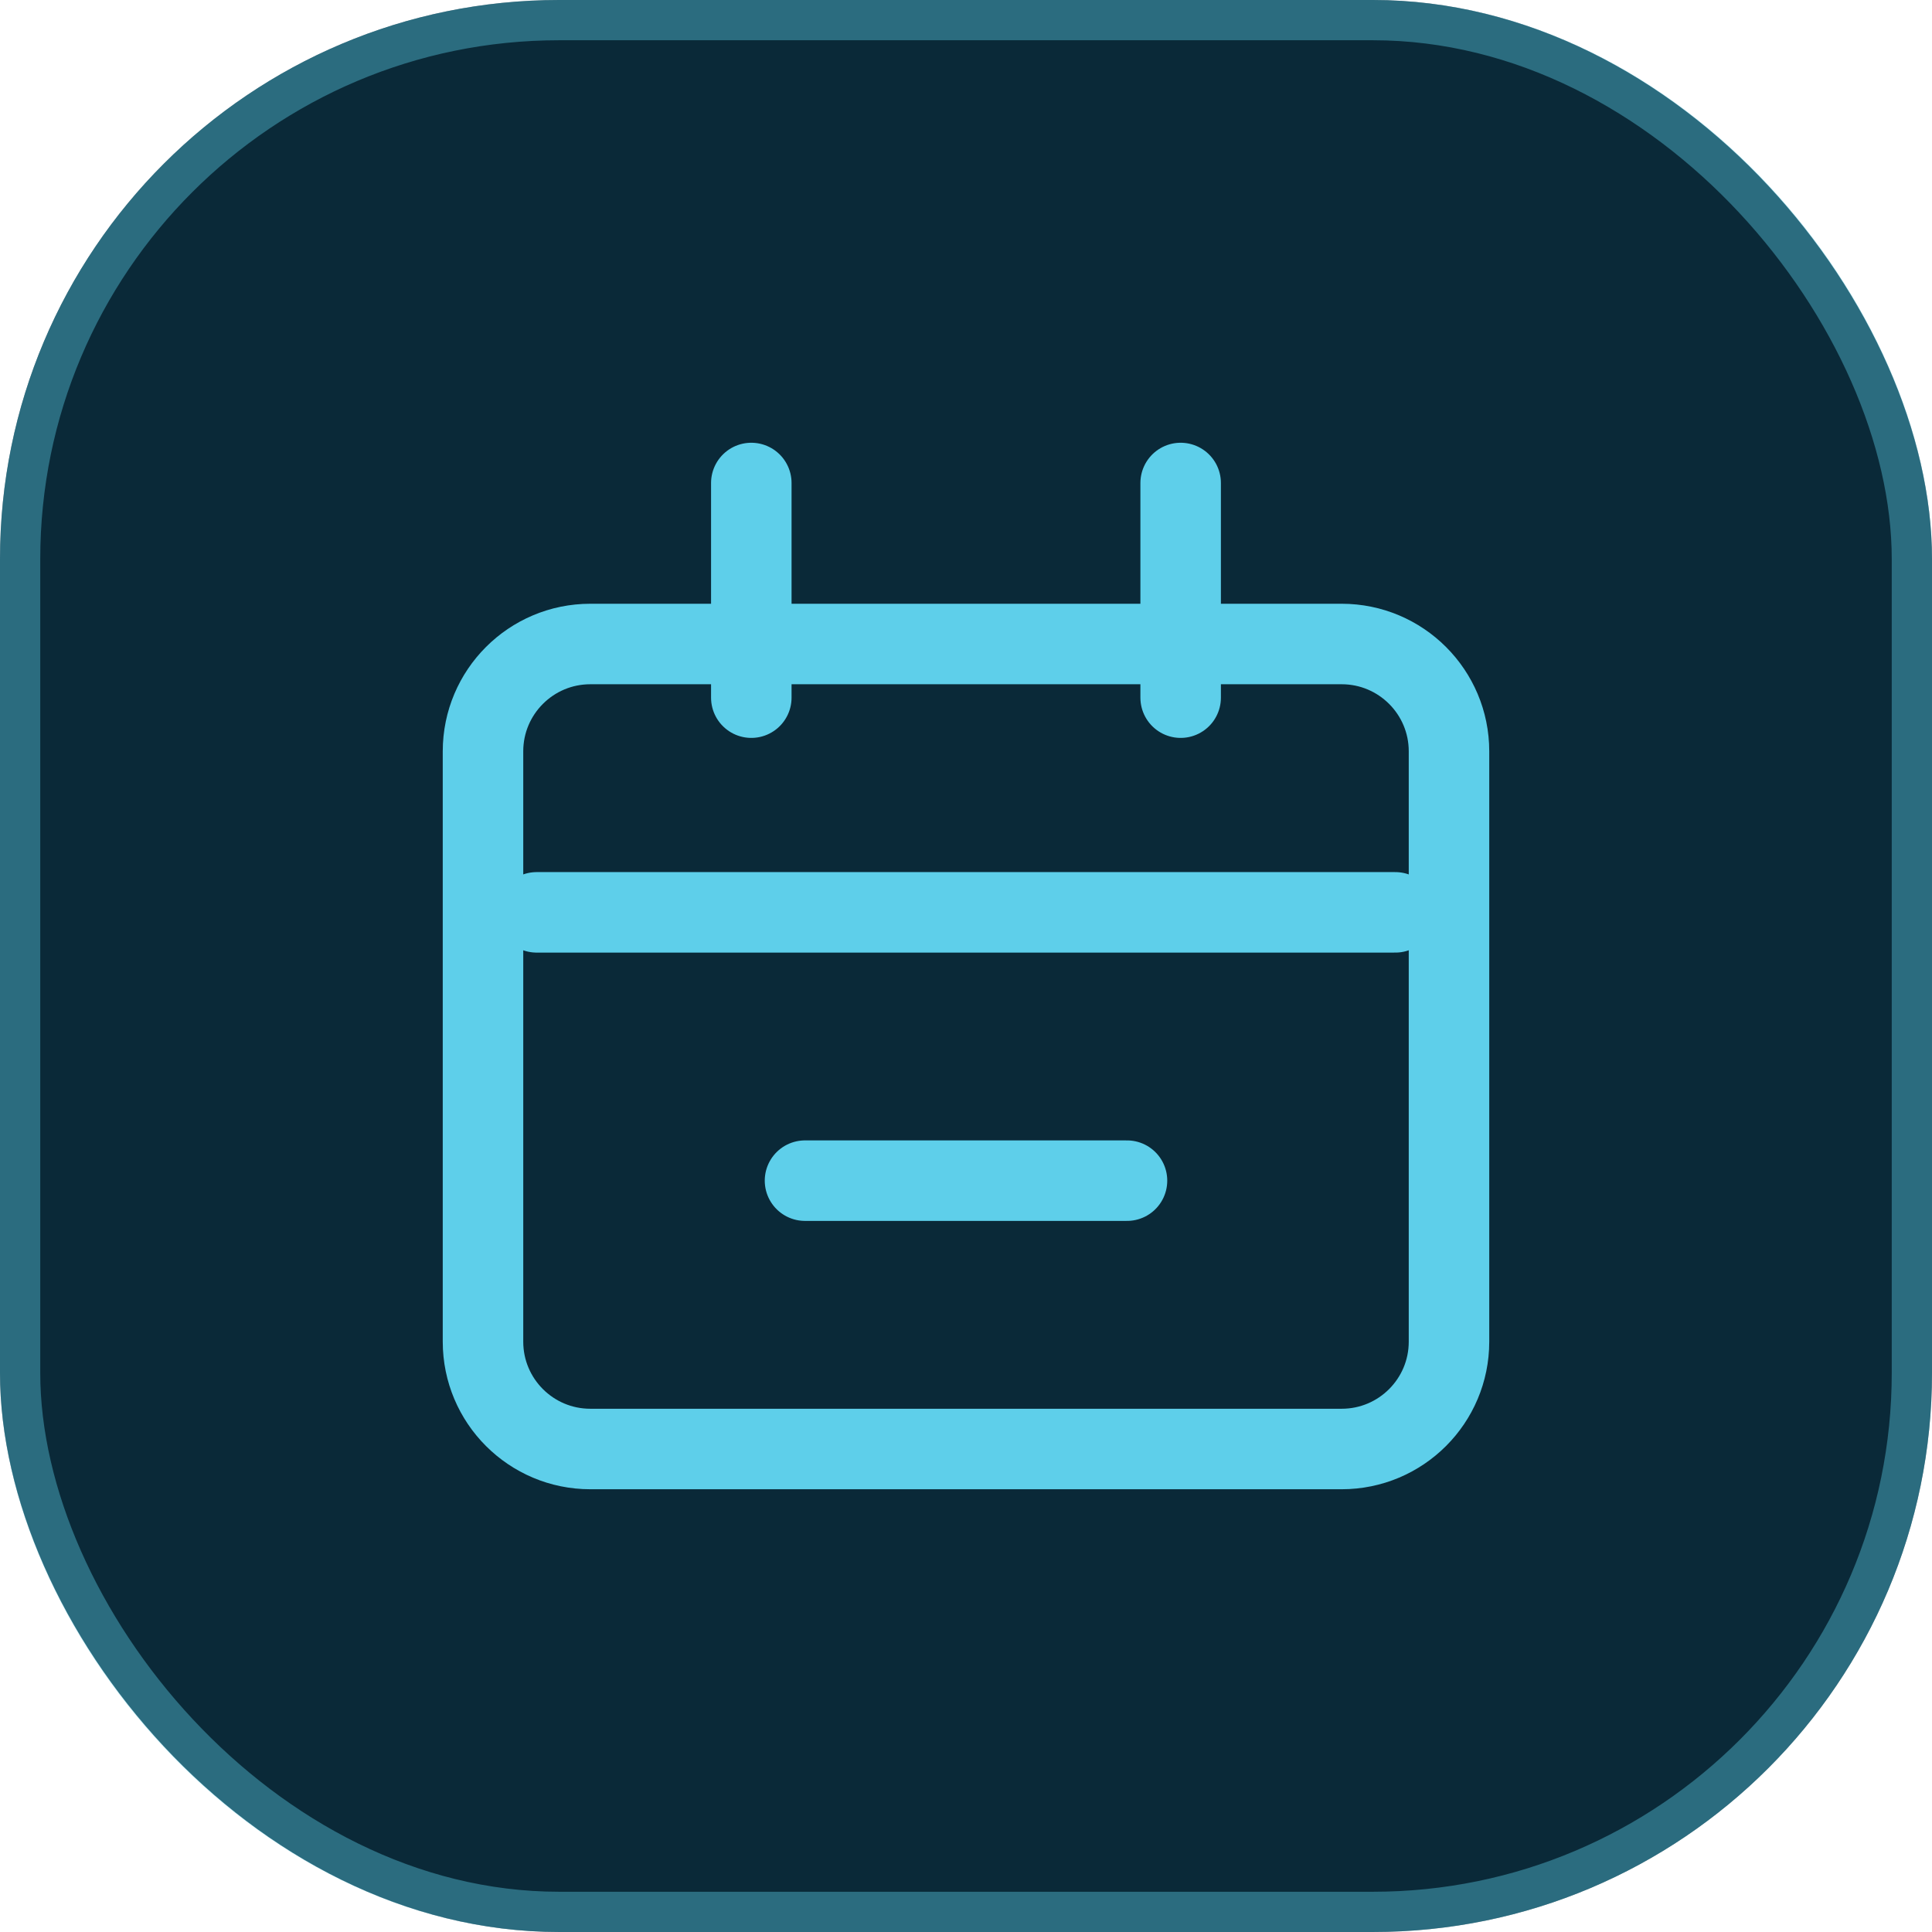
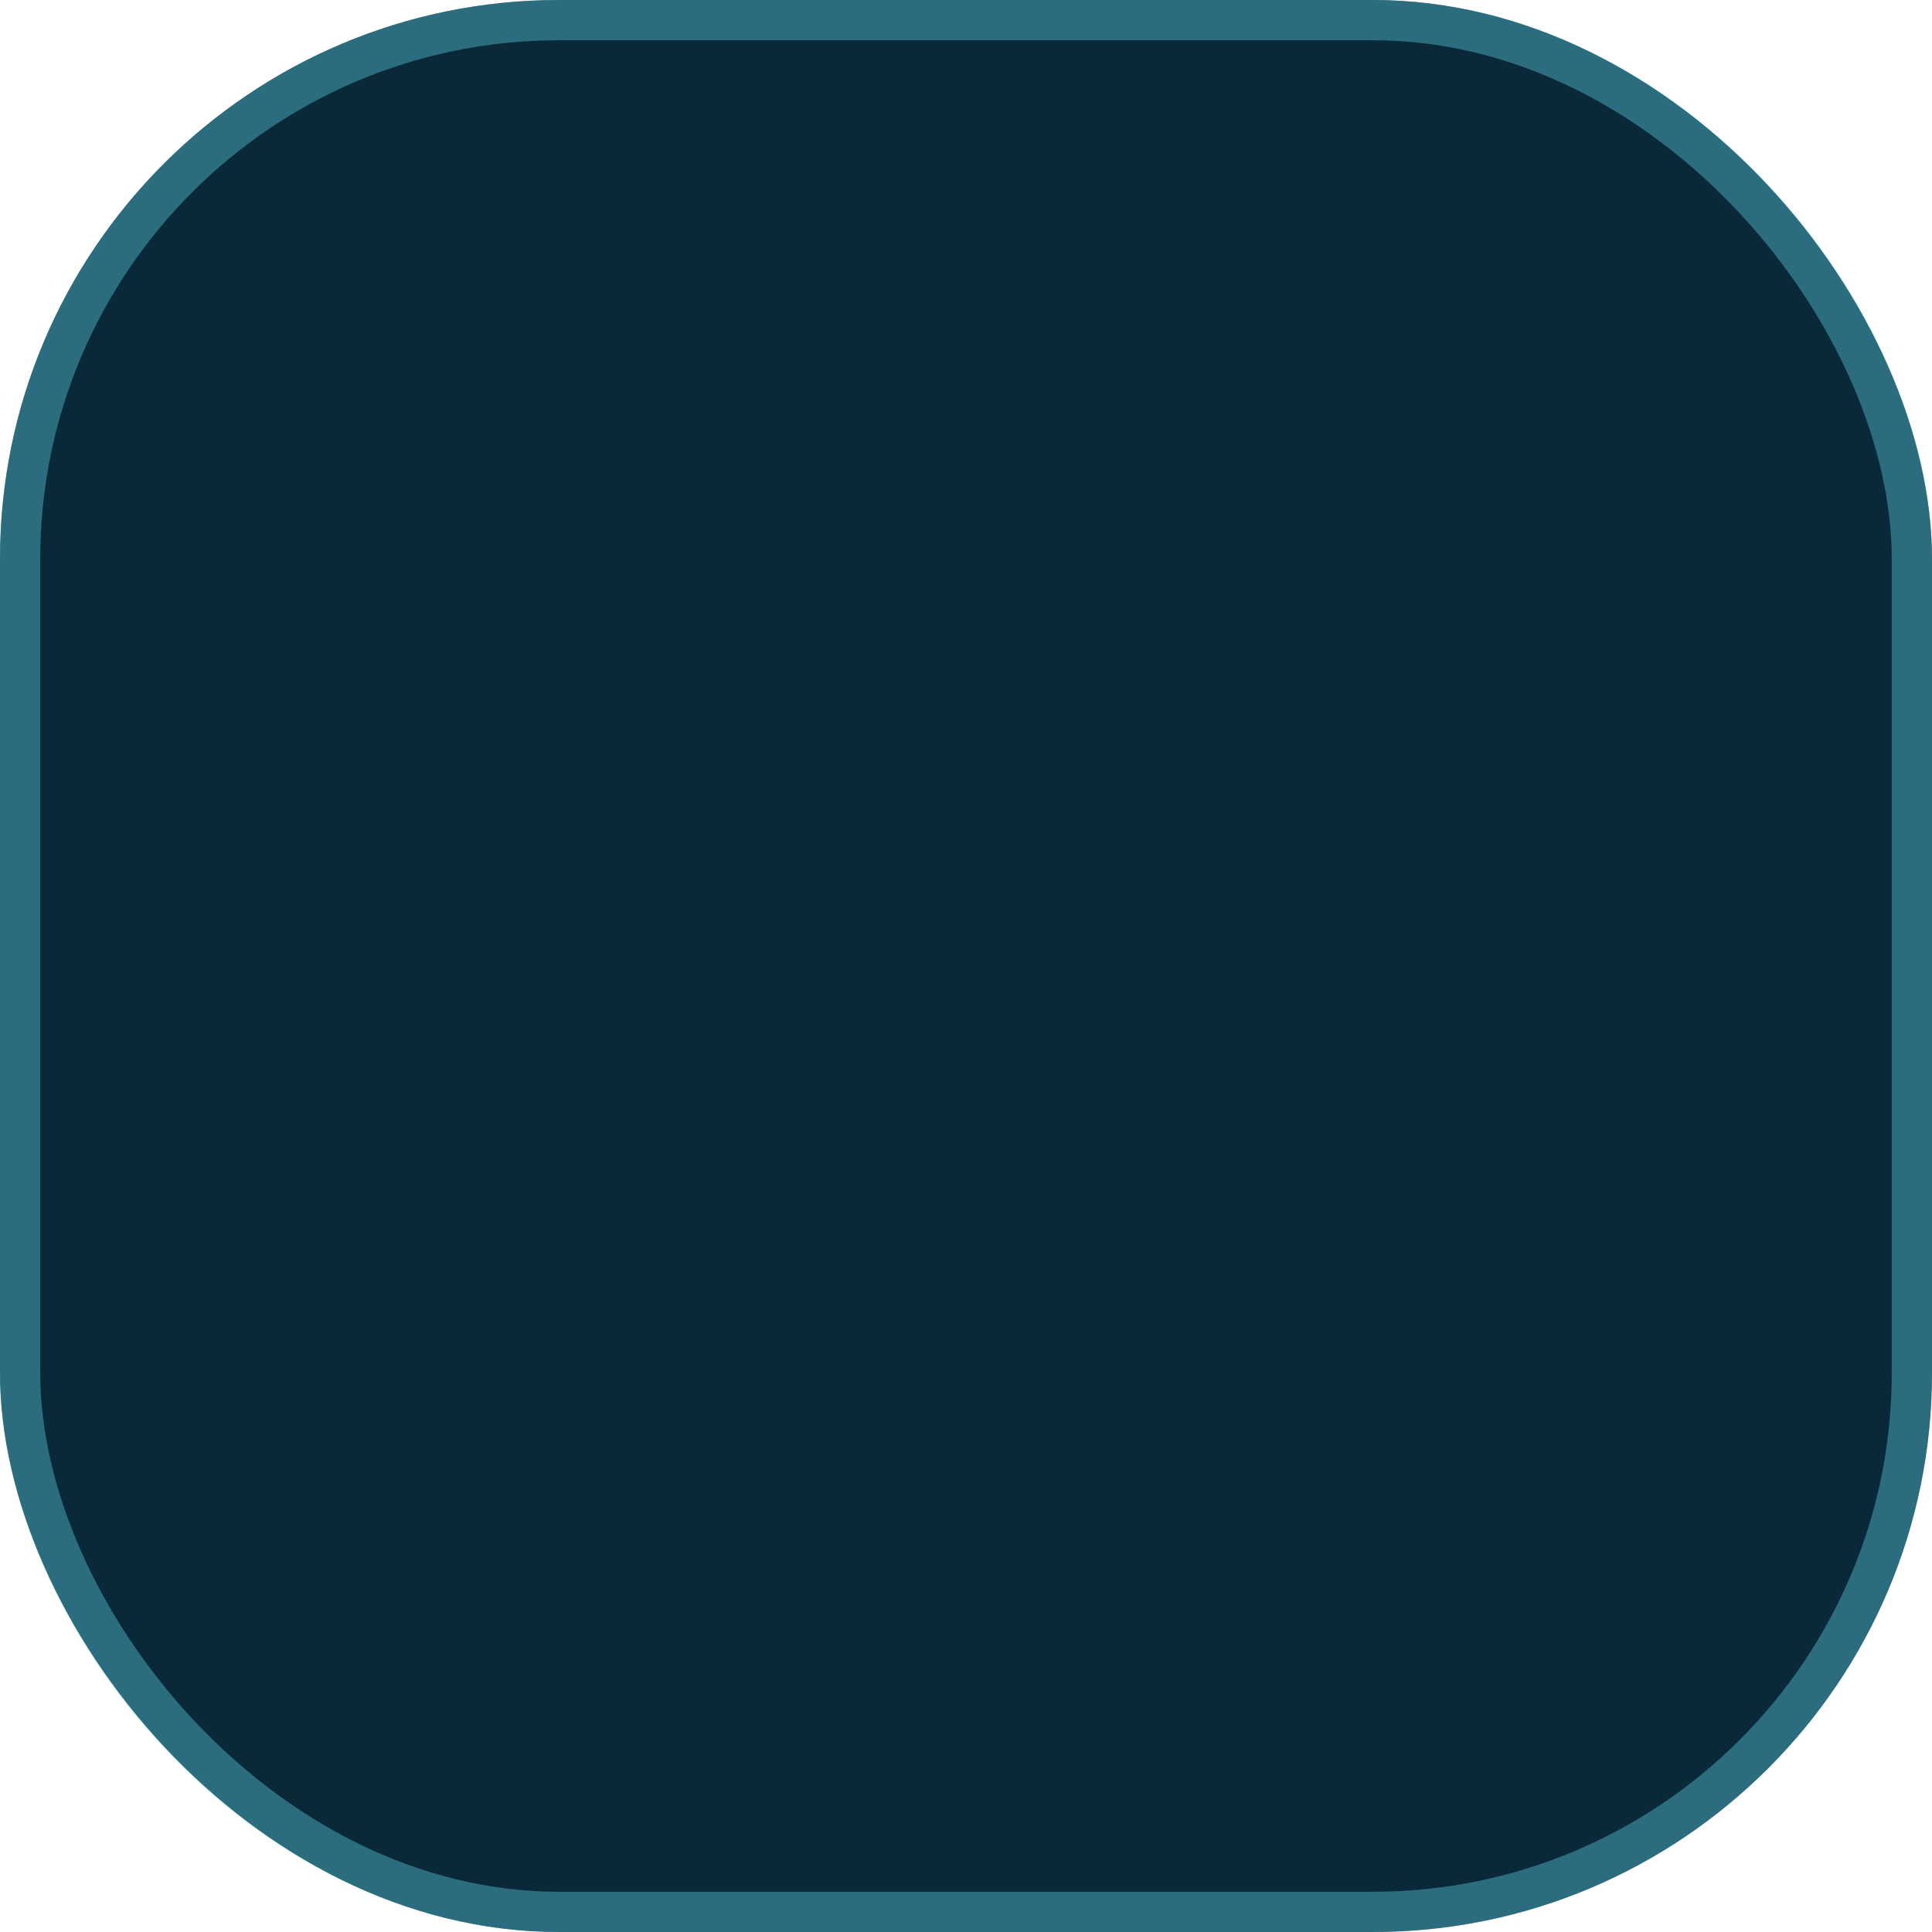
<svg xmlns="http://www.w3.org/2000/svg" width="48" height="48" viewBox="0 0 48 48" fill="none">
  <rect width="48" height="48" rx="13.891" fill="#0A2938" />
  <rect x="0.5" y="0.5" width="47" height="47" rx="13.391" stroke="#5ECFEA" stroke-opacity="0.4" />
-   <path d="M33.333 16H14.667C13.194 16 12 17.194 12 18.667V33.333C12 34.806 13.194 36 14.667 36H33.333C34.806 36 36 34.806 36 33.333V18.667C36 17.194 34.806 16 33.333 16Z" stroke="#5ECFEA" stroke-width="2" />
-   <path d="M13.333 22.667H34.666M20 29.333H28M18.666 12V17.333M29.333 12V17.333" stroke="#5ECFEA" stroke-width="2" stroke-linecap="round" />
</svg>